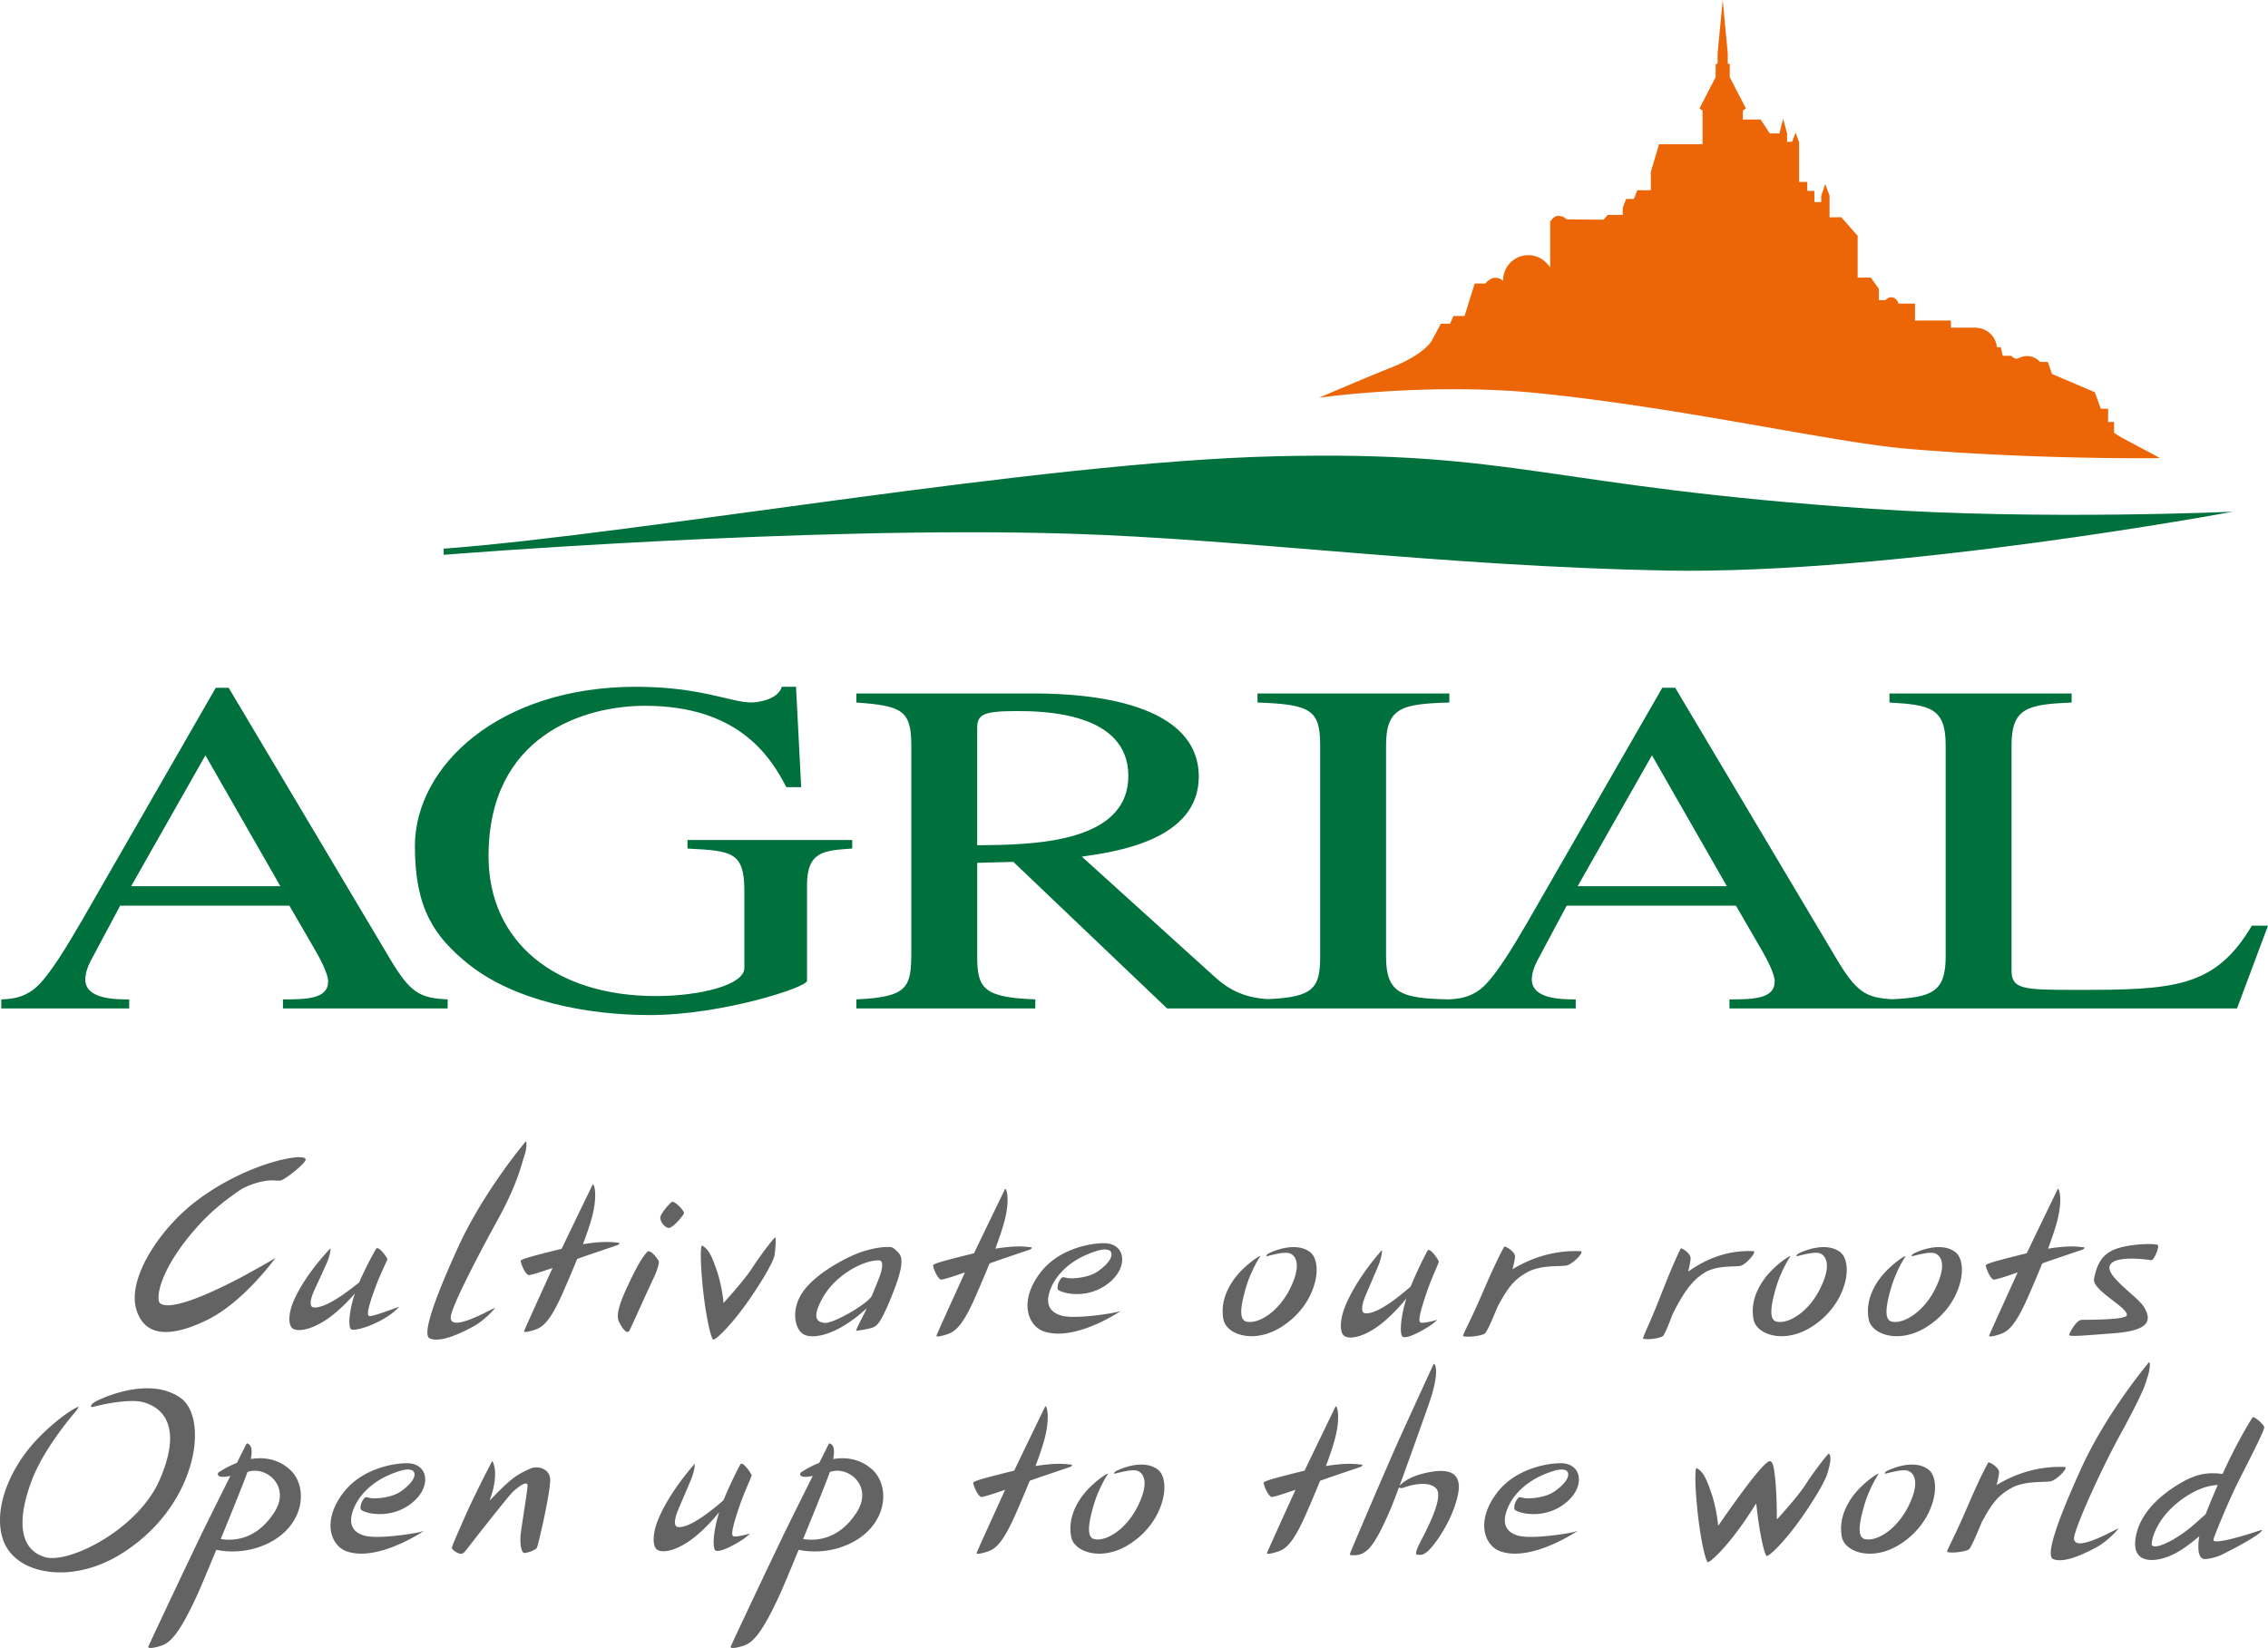
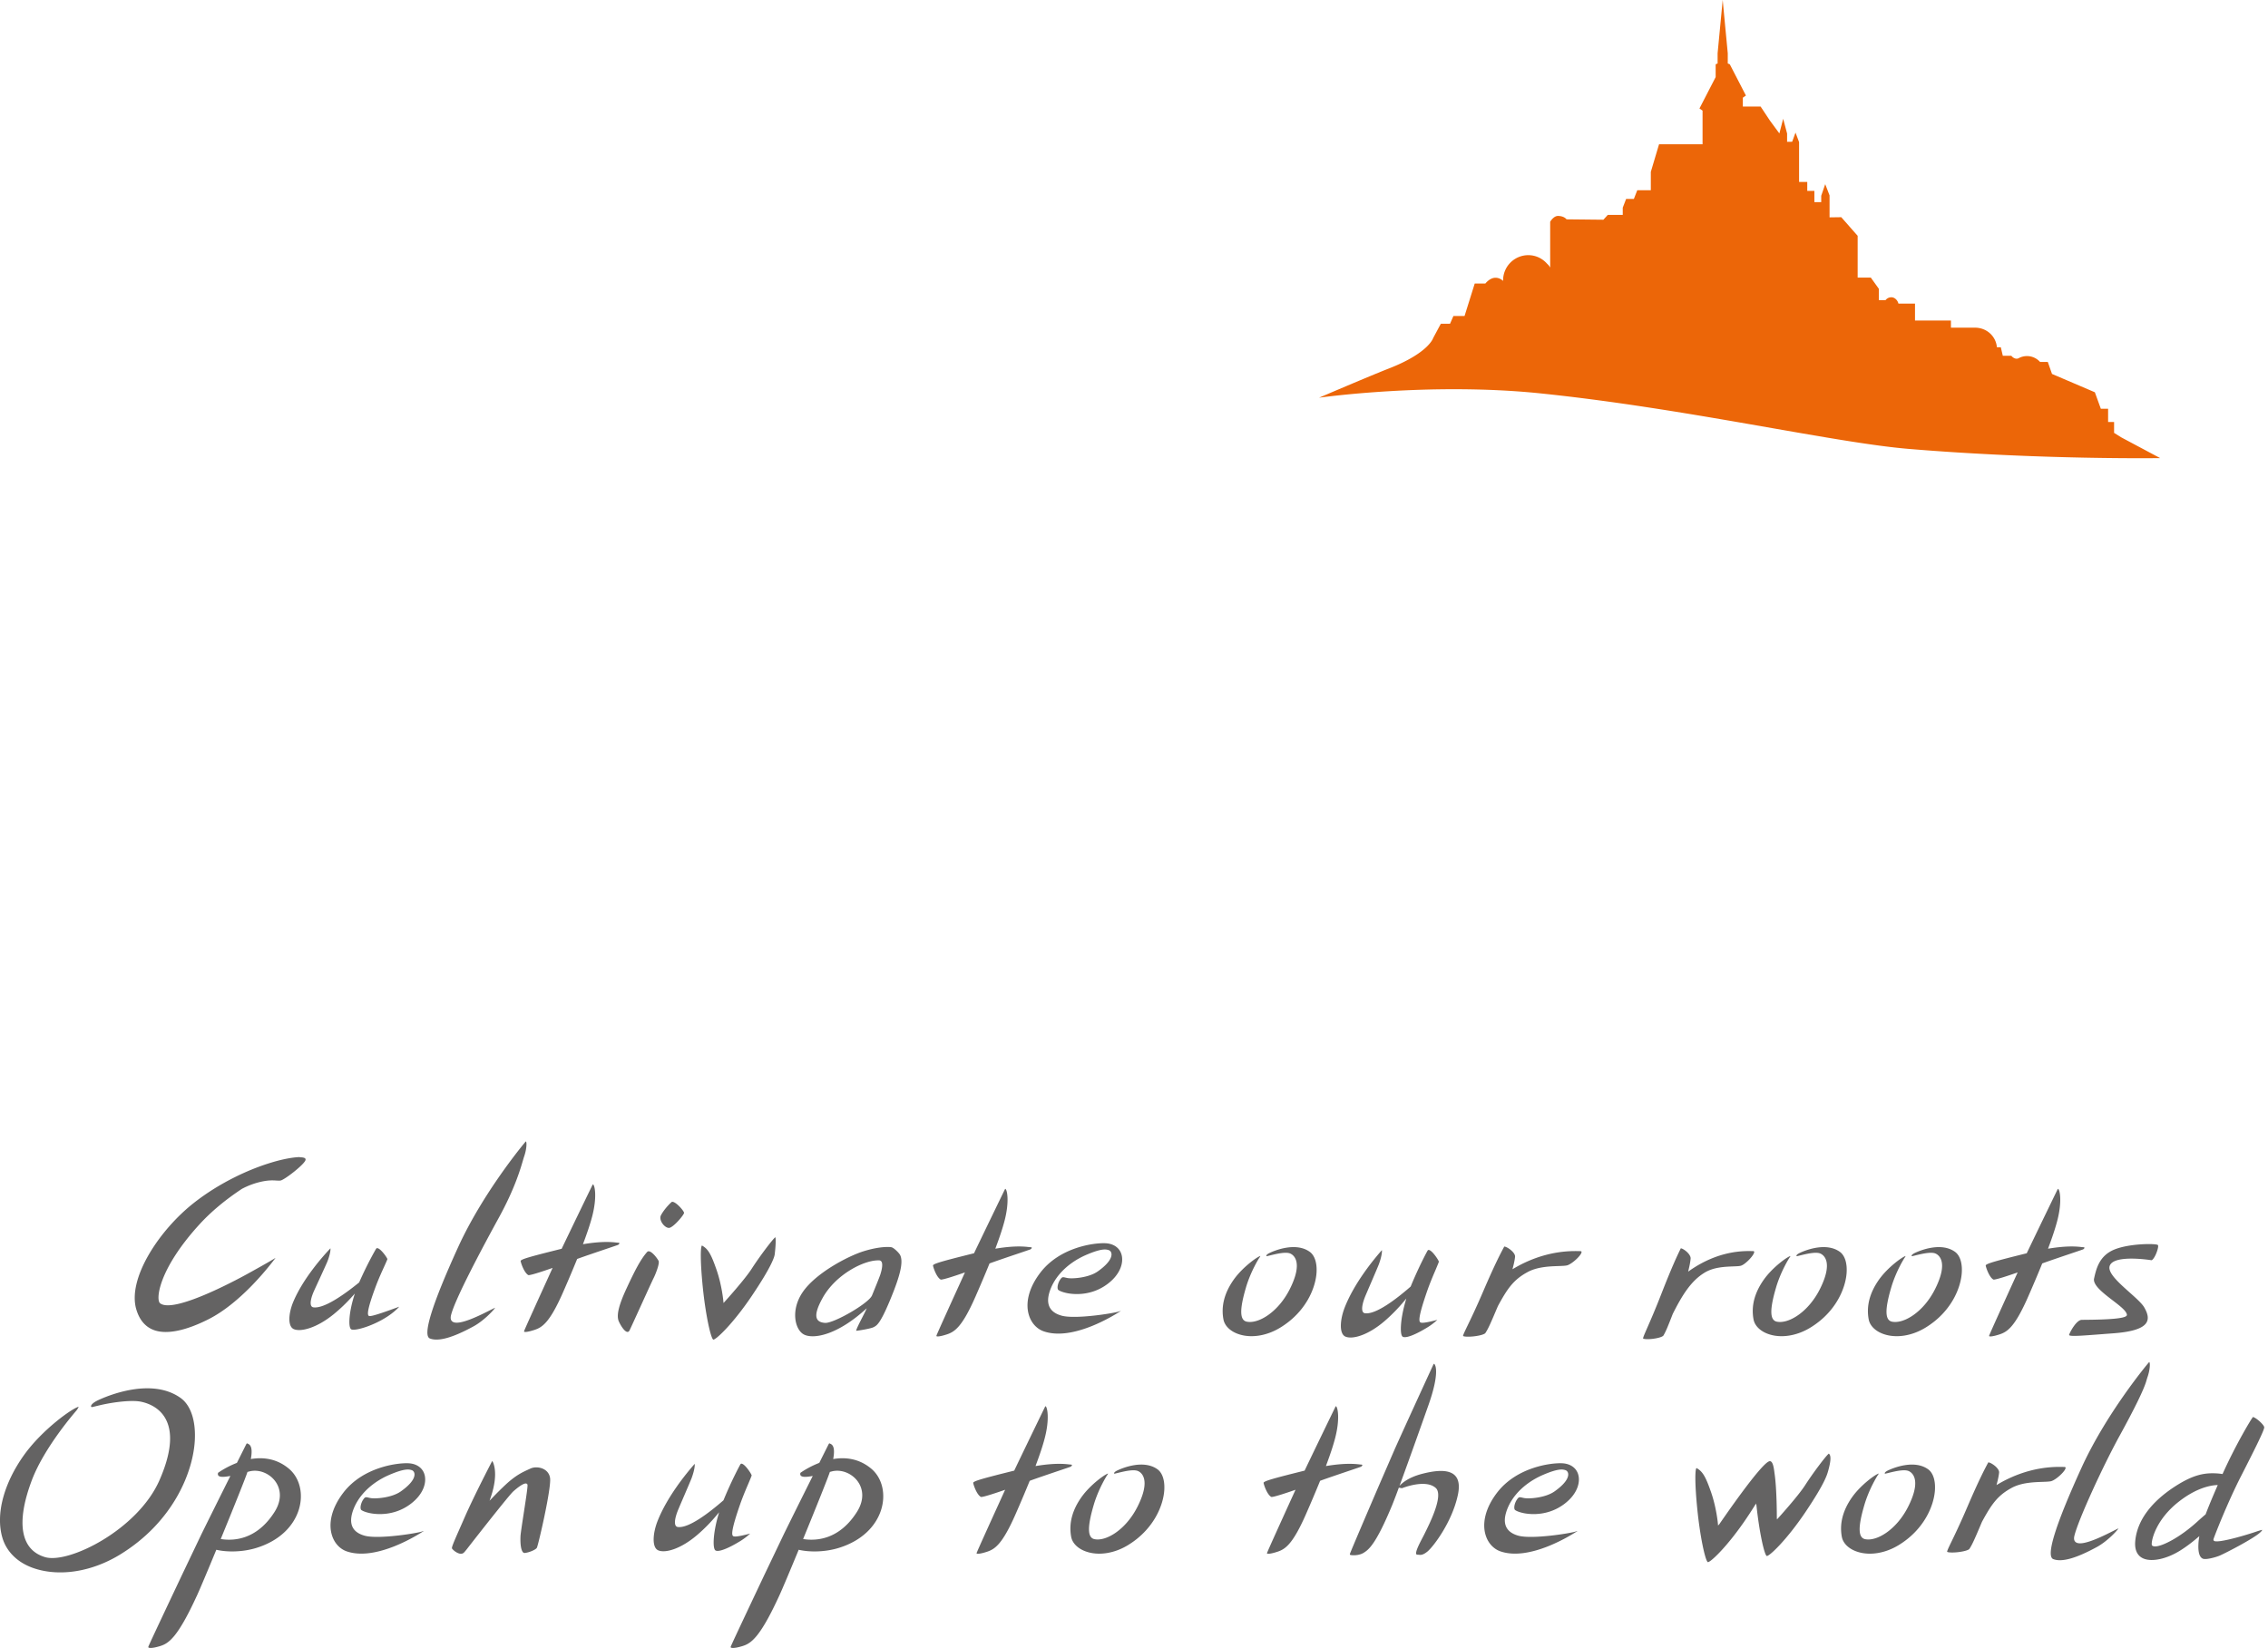
<svg xmlns="http://www.w3.org/2000/svg" width="500" height="363.39" viewBox="0 0 500 363.393">
-   <path fill="#00713c" d="M98.69 220.382c-6.268-.31-8.261-1.467-12.816-9.12l-35.462-59.6h-2.847l-29.62 51.515c-2.71 4.612-7.12 12.272-10.397 14.895-2.561 2-4.985 2.206-7.265 2.31v1.993h28.198v-1.994c-2.99 0-9.682 0-9.682-4.405 0-1.158.424-2.624 1.14-3.988l6.549-12.277H63.8l5.837 10.077c.854 1.473 2.704 4.927 2.704 6.612 0 3.878-4.697 3.981-9.962 3.981v1.994h36.31zm-69.779-24.967 16.373-28.857 16.522 28.857zm158.969-8.303c-6.268.424-9.968.63-9.968 8.084v21.088c0 1.466-18.94 7.55-34.603 7.55-14.105 0-29.905-3.145-40.023-11.223-7.546-6.084-11.82-12.277-11.82-26.02 0-17.629 18.517-35.148 48.709-35.148 14.38 0 20.934 3.46 25.488 3.46 1.14 0 5.837-.52 6.691-3.46h3.134l1.14 22.137h-3.277c-3.844-7.556-11.252-17.943-31.183-17.943-13.532 0-34.466 6.612-34.466 33.154 0 18.992 14.809 30.851 36.883 30.851 9.682 0 19.513-2.417 19.513-6.193v-16.998c0-8.708-2.847-8.81-12.535-9.338v-1.885h36.316zm159.93 8.3 16.379-28.851 16.511 28.851zm-132.38-9.023v-25.81c0-3.047 1.283-3.78 8.828-3.78 5.838 0 24.491.315 24.491 14.27 0 15-21.358 15.217-33.32 15.32m281.01 17.73c-8.118 13.739-17.233 14.163-38.59 14.163-11.825 0-14.386-.103-14.386-4.303v-49.625c0-8.29 3.564-9.023 13.245-9.441v-1.994h-40.16v1.994c8.972.521 12.392 1.151 12.392 9.441v46.582c0 7.906-3.156 8.977-11.825 9.413-5.889-.35-7.906-1.639-12.34-9.092l-35.462-59.599h-2.847l-29.619 51.515c-2.704 4.612-7.121 12.277-10.398 14.895-2.526 1.965-4.904 2.2-7.15 2.309-10.364-.224-13.732-1.312-13.732-9.442v-46.582c0-8.393 3.558-9.132 13.956-9.441v-1.994h-42.297v1.994c11.82.418 13.813 1.679 13.813 9.441v46.582c0 6.978-1.5 8.984-11.624 9.385-5.333-.356-8.593-2.177-11.578-4.87l-29.332-26.548c7.265-1.048 25.775-3.563 25.775-17.628 0-16.156-23.5-18.356-36.173-18.356H188.8v1.994c9.974.733 12.105 1.678 12.105 9.441v45.431c0 7.866-.567 10.072-12.105 10.593v2h39.444v-2c-11.389-.412-12.81-2.412-12.81-9.441v-20.67l7.97-.207 33.897 32.317h90.083v-2c-2.99 0-9.682 0-9.682-4.405 0-1.151.424-2.624 1.135-3.987l6.554-12.277h37.313l5.837 10.077c.854 1.472 2.71 4.927 2.71 6.611 0 3.879-4.703 3.982-9.974 3.982v2h111.89l6.835-18.259zM97.81 120.992c44.457-3.369 131.19-19.135 183.42-20.378 53.492-1.278 59.244 6.669 131.37 11.584 37.45 2.55 79.662.636 79.662.636s-74.712 13.944-125.09 12.976c-49.756-.957-92.73-6.944-131.55-8.13-57.886-1.775-137.8 4.664-137.8 4.664z" />
-   <path fill="#ec6608" d="m392.28 29.425.836-3.231.866 3.248v1.833l1.117-.017.739-2.016.785 2.09v8.783h1.804v1.977h1.57v2.48h1.507v-1.397l.882-2.567.957 2.486v4.836l2.583-.035 3.61 4.108v9.212h2.904l1.776 2.48v2.493h1.467a1.61 1.61 0 0 1 1.283-.636c.768 0 1.392.687 1.559 1.398h3.655v3.724h7.923v1.58h5.31c2.539 0 4.601 1.857 4.824 4.32h.86l.44 1.88h1.88s.481.641 1.163.641c.132 0 .24-.028.35-.057.011-.006.028-.012.04-.017a3.834 3.834 0 0 1 1.89-.504c1.146 0 2.177.504 2.888 1.294h1.707l.928 2.647 9.447 4.04 1.318 3.637h1.604v2.922h1.317v2.395l1.599 1.002 8.565 4.566s-26.25.401-55.405-2.028c-16.746-1.392-48.983-8.92-81.254-12.249-24.417-2.515-48.788.957-48.788.957s11.595-4.962 15.382-6.434c8.81-3.426 9.785-6.726 9.785-6.726l1.69-3.15h2.028l.75-1.714h2.452l2.24-7.15h2.344s.962-1.277 2.24-1.277c.79 0 1.352.395 1.684.705 0-.04-.012-.086-.012-.132a5.562 5.562 0 0 1 5.557-5.557c1.662 0 3.14.744 4.154 1.902.458.39.67.842.67.842V48.897s.74-1.278 1.707-1.278c1.393 0 1.897.745 1.897.745l8.13.086.962-1.06h3.305v-1.598l.745-1.931h1.707l.75-1.914h2.986v-4.05l1.816-6.09h9.59v-7.413l-.682-.476 3.57-6.92v-2.842h.034l.395-.16v-2.24L379.785 0l1.117 11.756v2.24l.401.16h.035v2.853l3.569 6.91-.682.475v1.948h3.913l2.045 3.082z" />
+   <path fill="#ec6608" d="m392.28 29.425.836-3.231.866 3.248v1.833l1.117-.017.739-2.016.785 2.09v8.783h1.804v1.977h1.57v2.48h1.507v-1.397l.882-2.567.957 2.486v4.836l2.583-.035 3.61 4.108v9.212h2.904l1.776 2.48v2.493h1.467a1.61 1.61 0 0 1 1.283-.636c.768 0 1.392.687 1.559 1.398h3.655v3.724h7.923v1.58h5.31c2.539 0 4.601 1.857 4.824 4.32h.86l.44 1.88h1.88s.481.641 1.163.641c.132 0 .24-.028.35-.057.011-.006.028-.012.04-.017a3.834 3.834 0 0 1 1.89-.504c1.146 0 2.177.504 2.888 1.294h1.707l.928 2.647 9.447 4.04 1.318 3.637h1.604v2.922h1.317v2.395l1.599 1.002 8.565 4.566s-26.25.401-55.405-2.028c-16.746-1.392-48.983-8.92-81.254-12.249-24.417-2.515-48.788.957-48.788.957s11.595-4.962 15.382-6.434c8.81-3.426 9.785-6.726 9.785-6.726l1.69-3.15h2.028l.75-1.714h2.452l2.24-7.15h2.344s.962-1.277 2.24-1.277c.79 0 1.352.395 1.684.705 0-.04-.012-.086-.012-.132a5.562 5.562 0 0 1 5.557-5.557c1.662 0 3.14.744 4.154 1.902.458.39.67.842.67.842V48.897s.74-1.278 1.707-1.278c1.393 0 1.897.745 1.897.745l8.13.086.962-1.06h3.305v-1.598l.745-1.931h1.707l.75-1.914h2.986v-4.05l1.816-6.09h9.59v-7.413l-.682-.476 3.57-6.92v-2.842h.034l.395-.16v-2.24L379.785 0l1.117 11.756v2.24l.401.16h.035l3.569 6.91-.682.475v1.948h3.913l2.045 3.082z" />
  <path fill="#646363" d="m212.73 280.582-1.146 2.52c-1.822 4-4.864 10.686-5.121 11.379-.023.057-.04.137.006.166.143.109.824.074 2.263-.395 1.701-.562 3.351-1.57 6.307-8.307a293.702 293.702 0 0 0 3.088-7.282l.023-.057.074-.029c1.524-.561 4.647-1.615 6.715-2.314 1.157-.39 2.062-.7 2.183-.745.183-.075.366-.287.338-.395-.018-.08-.212-.098-.293-.104a9.8 9.8 0 0 1-.39-.034c-.899-.103-3.013-.332-7.057.32l-.292.047.085-.23c.877-2.343 1.507-4.256 1.925-5.837 1.152-4.36.59-7.001.19-7.133 0 .006-.058.04-.132.195-.04.08-4.01 8.255-6.732 13.944l-.029.069-.085.017c-6.56 1.633-9.03 2.291-8.96 2.698.097.567.824 2.636 1.712 3.088.092.029.757.006 4.944-1.45zm232.08 0-1.151 2.52c-1.817 4-4.859 10.686-5.116 11.379-.023.057-.04.137.006.166.143.109.824.074 2.263-.395 1.701-.562 3.351-1.57 6.307-8.307a293.702 293.702 0 0 0 3.088-7.282l.023-.057.069-.029c1.53-.561 4.652-1.615 6.72-2.314a203.39 203.39 0 0 0 2.183-.745c.183-.075.366-.287.338-.395-.023-.08-.212-.098-.293-.104a8.946 8.946 0 0 1-.39-.034c-.899-.103-3.013-.332-7.057.32l-.292.047.085-.23c.877-2.343 1.507-4.256 1.925-5.837 1.152-4.36.59-7.001.19-7.133 0 .006-.058.04-.132.195-.04.08-4.01 8.255-6.732 13.944l-.028.069-.086.017c-6.56 1.633-9.03 2.291-8.96 2.698.097.567.824 2.636 1.712 3.088.092.029.757.006 4.945-1.45zm-74.25-5.31c-.011 0-.017 0-.023.006l-.051.12c-.613 1.26-1.76 3.604-4.246 9.969-1.363 3.5-2.412 5.89-3.105 7.465-.567 1.306-.916 2.09-.905 2.314.006.023.132.109.613.143 1.312.092 3.592-.326 3.884-.807.539-.906 1.037-2.143 2.046-4.75 2.16-4.297 4.084-7.31 7.029-9.103 1.982-1.209 4.463-1.3 6.273-1.37.734-.028 1.375-.051 1.725-.154 1.002-.286 3.047-2.452 2.921-3.082-.011-.046-.028-.138-.263-.138l-.27-.006c-1.815-.028-7.298-.137-13.628 4.257l-.39.275.097-.418c.241-.98.401-1.88.447-2.464.052-.659-.739-1.518-1.518-1.994-.367-.223-.567-.263-.636-.263m-140.44 18.31c6.457 2.211 15.703-3.667 16.975-4.503-.08.011-.2.04-.384.109-.962.367-9.636 1.787-12.7.922-2.304-.653-3.26-2.114-2.854-4.337.138-.75.653-2.727 2.452-4.84 1.518-1.782 3.598-3.266 6.016-4.286 3.334-1.41 4.222-1.151 4.755-.997.332.092.561.361.636.71.108.493.022 1.868-3.02 4.011-2.022 1.42-5.666 1.661-6.708 1.438-.126-.023-.24-.052-.35-.075-.63-.148-.779-.183-1.168.367-.527.745-.774 1.833-.516 2.275.092.16.865.578 2.24.819 1.42.246 5.11.55 8.576-1.994 3.117-2.292 3.781-5.122 3.06-6.903-.533-1.307-1.805-2.091-3.49-2.154-2.503-.098-9.985.882-14.281 6.48-2.573 3.35-3.45 6.891-2.407 9.721.579 1.564 1.73 2.744 3.168 3.237m-157.28-18.31-.08.086c-1.725 1.833-5.97 6.64-8.095 11.687-1.06 2.515-1.3 5.465.131 6.055 1.542.642 5.036-.274 8.726-3.265a36.32 36.32 0 0 0 4.159-3.982l.538-.601-.217.71c-1.146 3.776-1.22 6.806-.573 7.167.905.499 6.159-1.146 9.401-3.867.636-.533.986-.894 1.169-1.117-6.417 2.383-6.611 2.137-6.755 1.96-.252-.322-.303-1.336 1.576-6.394.607-1.633 1.335-3.232 1.867-4.395.344-.773.625-1.375.717-1.672-.029-.253-1.444-2.32-2.217-2.412-.058-.006-.195-.023-.321.217-.023.035-1.81 3.071-3.673 7.305l-.034.051c-3.3 2.682-7.74 5.81-10.066 5.477a.597.597 0 0 1-.418-.235c-.384-.51-.166-1.804.584-3.46.338-.745.768-1.678 1.192-2.595.762-1.661 1.547-3.38 1.707-3.775.601-1.513.75-2.613.682-2.945m43.1-23.58c-.006.011-.08.057-.195.2-.097.115-9.218 10.978-14.775 23.175-5.775 12.684-7.86 19.444-6.193 20.086 1.856.721 5.013-.16 9.63-2.682 2.126-1.157 4.326-3.42 4.75-4.107-.23.108-.625.303-1.031.51-2.355 1.191-6.75 3.408-8.244 2.635-.476-.24-.63-.74-.453-1.478.837-3.518 6.99-15.04 10.581-21.587 3.449-6.29 4.732-10.69 5.277-12.57.103-.354.183-.63.246-.807.601-1.724.619-3.197.407-3.374m5.88 27.899-1.146 2.52c-1.822 4-4.864 10.69-5.122 11.379-.022.057-.04.137.006.166.144.115.825.074 2.263-.395 1.702-.556 3.352-1.57 6.308-8.307a284.765 284.765 0 0 0 3.088-7.282l.023-.057.074-.029c1.524-.561 4.647-1.615 6.715-2.314 1.157-.39 2.062-.7 2.183-.745.183-.075.366-.287.338-.395-.018-.08-.212-.098-.293-.104a9.8 9.8 0 0 1-.39-.034c-.899-.103-3.013-.332-7.057.32l-.292.047.085-.23c.877-2.343 1.513-4.25 1.931-5.837 1.146-4.354.585-7.001.184-7.133 0 .006-.058.04-.132.195-.04.08-4.01 8.255-6.732 13.944l-.028.069-.086.017c-6.56 1.638-9.03 2.291-8.96 2.698.097.567.824 2.635 1.712 3.094.092.023.757.006 4.945-1.455zm20.85-3.52c-1.501 1.673-2.842 4.383-4.497 7.935-1.77 3.792-2.343 6.095-1.73 7.425.613 1.329 1.81 3.013 2.348 1.924.493-.985 4.824-10.593 5.288-11.498s1.392-3.305 1.106-3.832c-.458-.842-1.913-2.624-2.515-1.954m5.56-11.06c-.109 0-.155.04-.178.057-.464.396-1.695 1.673-2.348 2.928-.384.745.194 1.89.956 2.452.224.166.648.418 1.031.275 1.066-.407 3.077-2.825 3.111-3.271.023-.333-1.432-2.086-2.354-2.4a.766.766 0 0 0-.218-.04m6.52 9.639c-.315.218-.418 3.191.183 9.184.613 6.084 1.765 11.298 2.315 11.56.544.098 4.337-3.448 8.542-9.71 4.302-6.4 4.932-8.49 5.001-9.098.23-1.896.28-3.426.132-3.77-.676.545-3.54 4.36-5.185 6.921-1.587 2.475-5.906 7.225-5.946 7.276l-.287.31-.034-.396c0-.034-.321-3.517-1.519-6.966-1.214-3.49-1.873-4.583-3.202-5.311m-102.82-15.15-.08.04c-3.306 1.639-6.354 3.552-9.07 5.678-7.693 6.032-14.745 16.74-12.73 23.522.728 2.452 2.132 4.016 4.172 4.652 2.772.86 6.834-.006 11.756-2.492 6.811-3.448 12.816-10.948 14.494-13.165l.126-.166a4.18 4.18 0 0 0 .148-.195 6.7 6.7 0 0 0-.234.144l-.356.212c-.836.504-2.177 1.283-5.74 3.248-2.681 1.472-16.19 8.696-19.118 6.41-1.026-.796-.338-7.567 8.737-17.467 2.492-2.722 5.626-5.34 9.31-7.775a16.938 16.938 0 0 1 3.872-1.483c1.868-.453 2.916-.39 3.678-.344.338.017.624.04.91.006.843-.08 5.369-3.604 5.552-4.549.029-.143-.006-.258-.097-.344-.166-.149-.533-.229-1.054-.235l-.057-.006-.046-.028c-.006 0-.08-.023-.396 0-3.58.24-8.857 1.902-13.778 4.337m252.721 16.17-.086.097c-1.724 1.96-5.97 7.11-8.09 12.49-1.06 2.686-1.3 5.843.127 6.473 1.547.688 5.041-.292 8.73-3.495a37.459 37.459 0 0 0 4.16-4.25l.539-.642-.218.762c-1.146 4.033-1.22 7.27-.573 7.654.665.395 2.721-.384 5.488-2.08a14.066 14.066 0 0 0 2.149-1.638c-3.065.802-3.65.71-3.821.487-.258-.344-.304-1.427 1.575-6.84.602-1.737 1.33-3.438 1.862-4.681.344-.82.619-1.467.722-1.788-.057-.326-1.45-2.492-2.217-2.59-.058-.01-.195-.028-.321.23-.023.04-1.81 3.283-3.672 7.814l-.04.052c-3.289 2.864-7.706 6.199-10.067 5.855a.608.608 0 0 1-.412-.252c-.384-.544-.166-1.925.584-3.701.35-.82.791-1.845 1.226-2.859.78-1.816 1.513-3.529 1.673-3.947.602-1.621.75-2.796.682-3.151m-122.79 16.04c-.573-.052-1.278-.183-1.65-.739-.556-.836-.172-2.412 1.174-4.818 1.318-2.35 3.484-4.52 6.102-6.113 2.297-1.398 4.663-2.183 6.336-2.114a.6.6 0 0 1 .453.212c.538.636-.092 2.578-.218 2.962-.275.79-1.111 2.847-1.833 4.6-.854 1.794-8.502 6.176-10.364 6.01m16.59-14.947c-.217-.453-1.374-1.604-1.89-1.724-.51-.12-2.75-.207-6.273.905-3.214 1.014-10.427 4.703-13.354 9.023-2.704 3.993-1.667 8.347.355 9.333 2.085 1.02 7.322.143 13.79-5.815-.2.492-.596 1.271-1.02 2.096-.515 1.003-1.272 2.481-1.312 2.87.694-.051 3.363-.504 3.879-.813l.126-.069c.556-.31 1.318-.727 3.409-5.734 2.354-5.638 3.019-8.56 2.291-10.072m260.499 14.277c-1.1.012-2.452 2.366-2.784 3.26-.035.086-.006.114.011.126.321.303 2.779.114 7.253-.23.78-.062 1.633-.125 2.561-.194 3.919-.298 6.245-1.014 7.11-2.194.63-.86.51-1.971-.378-3.506-.505-.877-1.84-2.069-3.255-3.329-2.406-2.148-4.904-4.377-4.354-5.867.946-2.549 9.115-1.226 9.195-1.214.04 0 .144-.029.31-.212.699-.768 1.363-2.819 1.111-3.134-.343-.378-6.296-.384-9.642 1.008-3.305 1.375-3.958 4.257-4.428 6.36-.321 1.438 2.016 3.23 4.079 4.812 1.615 1.238 3.013 2.309 3.157 3.157.011.074 0 .189-.126.303-.602.539-3.587.814-9.413.848zm-127.3-16.16c-.017 0-.023 0-.029.006l-.068.132c-.67 1.249-1.92 3.575-4.624 9.877-1.49 3.471-2.63 5.832-3.385 7.401-.625 1.29-1.003 2.074-.992 2.292 0 .012.052.069.298.109 1.243.218 4.263-.212 4.63-.768.664-1.002 1.288-2.48 2.537-5.43l.218-.505c2.068-3.804 3.386-5.78 6.537-7.488 2.148-1.169 4.846-1.26 6.812-1.329.807-.029 1.5-.052 1.89-.149 1.112-.292 3.323-2.366 3.191-3.002-.011-.046-.029-.137-.304-.137l-.297-.006c-1.88-.035-7.597-.126-14.242 3.775l-.379.223.092-.36c.252-.946.424-1.817.476-2.395.068-.733-1.014-1.65-1.765-2.04-.332-.172-.527-.206-.596-.206m-53.79 2.09c-.693.149-3.936 2.486-5.86 5.19-2.063 2.917-2.83 5.873-2.275 8.794.275 1.433 1.552 2.659 3.42 3.266 2.721.894 6.107.355 9.069-1.444 5.643-3.42 7.855-8.736 8.038-12.254.109-2.085-.441-3.724-1.513-4.486-3.128-2.245-7.877-.206-8.794.23-.607.28-.79.532-.762.664.012.058.063.069.08.075.058-.006.419-.092.763-.178 1.289-.315 3.443-.842 4.428-.407.733.321 2.893 1.84-.074 7.786-2.555 5.127-6.921 7.757-9.505 7.241-1.57-.309-1.633-2.618-.2-7.499 1.071-3.666 2.927-6.554 2.95-6.582a1.61 1.61 0 0 0 .235-.396m116.86 0c-.693.149-3.942 2.486-5.86 5.19-2.069 2.917-2.83 5.873-2.275 8.794.275 1.433 1.552 2.659 3.42 3.266 2.716.894 6.107.355 9.069-1.444 5.643-3.42 7.854-8.736 8.038-12.254.109-2.085-.441-3.724-1.513-4.486-3.128-2.245-7.877-.206-8.794.23-.607.28-.79.532-.762.664.012.058.063.069.075.075.069-.006.424-.092.768-.178 1.289-.315 3.443-.842 4.428-.407.733.321 2.893 1.84-.074 7.786-2.555 5.127-6.921 7.757-9.505 7.241-1.57-.309-1.633-2.618-.2-7.499 1.071-3.666 2.927-6.554 2.95-6.582a1.61 1.61 0 0 0 .235-.396m25.39 0c-.693.149-3.936 2.486-5.86 5.19-2.069 2.917-2.83 5.873-2.275 8.794.275 1.433 1.552 2.659 3.42 3.266 2.716.894 6.107.355 9.069-1.444 5.643-3.42 7.854-8.736 8.038-12.254.109-2.085-.441-3.724-1.513-4.486-3.128-2.245-7.877-.206-8.794.23-.607.28-.79.532-.762.664.012.058.063.069.075.075.069-.006.424-.092.768-.178 1.289-.315 3.443-.842 4.428-.407.733.321 2.893 1.84-.074 7.786-2.556 5.127-6.921 7.757-9.505 7.241-1.57-.309-1.633-2.618-.2-7.499 1.07-3.666 2.927-6.554 2.95-6.582.155-.212.212-.338.235-.396m-134.5 51.54-1.151 2.52c-1.817 4-4.859 10.686-5.116 11.379-.023.057-.04.137.006.166.143.109.824.074 2.263-.395 1.701-.562 3.351-1.57 6.307-8.307a293.702 293.702 0 0 0 3.088-7.282l.023-.057.069-.029c1.53-.561 4.652-1.616 6.72-2.314 1.157-.39 2.062-.7 2.182-.745.184-.075.367-.287.339-.396-.018-.08-.212-.097-.293-.103a8.946 8.946 0 0 1-.39-.034c-.899-.103-3.013-.332-7.057.32l-.293.047.086-.23c.877-2.343 1.507-4.256 1.925-5.837 1.152-4.354.59-7.001.19-7.133 0 .006-.058.04-.132.195-.04.08-4.01 8.255-6.732 13.944l-.029.068-.086.018c-6.56 1.638-9.029 2.291-8.96 2.698.098.567.825 2.635 1.713 3.088.092.029.756.006 4.944-1.45zm-64.02 0-1.146 2.52c-1.822 4-4.864 10.686-5.122 11.379-.022.057-.04.137.006.166.144.109.825.074 2.263-.395 1.702-.562 3.352-1.57 6.308-8.307a293.702 293.702 0 0 0 3.088-7.282l.023-.057.074-.029c1.524-.561 4.647-1.616 6.715-2.314 1.157-.39 2.068-.7 2.183-.745.183-.075.366-.287.338-.396-.018-.08-.212-.097-.293-.103a9.8 9.8 0 0 1-.39-.034c-.899-.103-3.013-.332-7.057.32l-.292.047.085-.23c.877-2.343 1.513-4.256 1.925-5.837 1.152-4.354.59-7.001.19-7.133 0 .006-.058.04-.132.195-.04.08-4.01 8.255-6.732 13.944l-.029.068-.085.018c-6.56 1.638-9.03 2.291-8.96 2.698.097.567.824 2.635 1.712 3.088.098.029.757.006 4.944-1.45zm-145.13 13.59c6.457 2.211 15.703-3.667 16.975-4.503-.08.011-.2.04-.384.109-.968.367-9.636 1.787-12.7.922-2.304-.653-3.26-2.114-2.854-4.337.138-.75.653-2.727 2.452-4.84 1.518-1.782 3.598-3.266 6.016-4.286 3.334-1.41 4.222-1.151 4.755-.997.332.092.561.361.636.71.108.493.022 1.868-3.02 4.011-2.028 1.42-5.666 1.661-6.708 1.438-.126-.023-.247-.052-.35-.075-.636-.148-.779-.183-1.168.367-.527.745-.774 1.833-.522 2.275.098.16.871.578 2.246.819 1.42.246 5.11.55 8.576-1.994 3.117-2.292 3.781-5.122 3.06-6.903-.533-1.307-1.805-2.091-3.49-2.154-2.503-.098-9.985.882-14.281 6.48-2.573 3.35-3.45 6.891-2.407 9.721.58 1.564 1.73 2.744 3.169 3.237m254.349 0c6.457 2.211 15.703-3.667 16.975-4.503-.08.011-.2.04-.384.109-.962.367-9.636 1.787-12.7.922-2.298-.653-3.26-2.114-2.854-4.337.143-.75.653-2.727 2.452-4.84 1.518-1.782 3.604-3.266 6.016-4.286 3.334-1.41 4.222-1.151 4.755-.997.332.092.561.361.636.71.108.493.022 1.868-3.02 4.011-2.028 1.42-5.666 1.661-6.708 1.438-.126-.023-.24-.052-.35-.075-.63-.148-.779-.183-1.168.367-.527.745-.774 1.833-.516 2.275.092.16.865.578 2.24.819 1.42.246 5.11.55 8.576-1.994 3.117-2.292 3.781-5.122 3.06-6.903-.533-1.307-1.805-2.091-3.49-2.154-2.503-.098-9.985.882-14.281 6.48-2.573 3.35-3.45 6.891-2.407 9.721.579 1.564 1.73 2.744 3.169 3.237m143.019-41.76c-.006.017-.074.057-.195.2-.097.115-9.218 10.978-14.775 23.175-5.775 12.684-7.86 19.444-6.193 20.086 1.856.721 5.013-.16 9.63-2.682 2.126-1.157 4.332-3.42 4.75-4.107-.23.108-.625.303-1.031.51-2.355 1.191-6.75 3.408-8.244 2.635-.476-.24-.63-.74-.453-1.478.837-3.518 6.314-15.411 9.911-21.965 3.45-6.285 5.403-10.312 5.947-12.191.103-.355.183-.63.246-.808.602-1.724.62-3.197.407-3.374m-320.68 22.459-.086.097c-1.724 1.96-5.964 7.11-8.09 12.49-1.06 2.686-1.3 5.843.133 6.473 1.54.688 5.035-.292 8.725-3.495a36.512 36.512 0 0 0 4.16-4.25l.538-.642-.218.762c-1.146 4.033-1.22 7.27-.573 7.654.665.395 2.721-.384 5.488-2.08a14.465 14.465 0 0 0 2.154-1.638c-3.07.802-3.655.71-3.827.487-.252-.338-.303-1.427 1.576-6.84.602-1.737 1.33-3.438 1.862-4.681.344-.82.619-1.461.722-1.788-.052-.326-1.45-2.492-2.217-2.59-.058-.01-.195-.028-.321.23-.023.04-1.81 3.283-3.667 7.814l-.04.052c-3.294 2.864-7.711 6.199-10.066 5.86a.63.63 0 0 1-.418-.257c-.384-.544-.166-1.925.59-3.701.344-.82.785-1.845 1.22-2.859.78-1.816 1.513-3.529 1.673-3.947.602-1.621.75-2.796.682-3.151m321.97 18.2c-.286 0-.504-.063-.653-.19-.057-.045-.103-.12-.098-.383.012-1.18 1.106-5.397 5.77-9.138 3.867-3.1 6.995-3.724 8.513-3.815l.275-.017-.098.217c-.95 2.206-1.861 4.337-2.56 6.205l-.04.063a80.445 80.445 0 0 0-1.937 1.707c-3.667 3.317-7.528 5.322-9.143 5.35zm22.704-3.403c-2.595.91-8.949 2.779-9.722 2.171-.103-.08-.15-.194-.115-.36.103-.442 3.014-7.918 6.022-13.808 2.921-5.729 5.161-10.169 5.161-10.856 0-.35-.842-1.271-1.73-1.89-.481-.333-.722-.39-.756-.384-.28.258-3.713 5.924-6.652 12.455l-.051.115-.15-.023a13.555 13.555 0 0 0-1.07-.115c-2.693-.166-5.15.24-9.155 2.807-3.758 2.406-8.353 6.463-8.869 12.094-.177 1.908.418 3.231 1.719 3.827 1.873.865 5.173.166 8.204-1.73 1.209-.756 2.498-1.713 3.827-2.847l.372-.315-.069.44a12.932 12.932 0 0 0-.143 1.851c0 1.49.332 2.39.991 2.676.7.303 3.02-.361 3.793-.71 1.541-.694 7.259-3.65 8.8-5.03.252-.23.36-.345.47-.528.097-.166-.224-.023-.877.16M108.5 322.192c-.006.006-.006.017-.017.023-.035.074-3.856 7.379-6.039 12.357l-.847 1.93c-1.416 3.209-2.063 4.676-1.954 4.939.086.212.882.968 1.667 1.146.338.074.619.034.848-.132.086-.057.195-.166.32-.315l.379-.453c1.902-2.457 9.367-11.99 10.318-12.833.493-.44 2.148-1.862 2.836-1.718.143.034.24.12.275.252.086.303-.252 2.584-.825 6.296-.356 2.326-.694 4.52-.716 5.116-.075 1.873.16 3.202.635 3.563a.434.434 0 0 0 .287.086c.962-.086 2.418-.704 2.687-1.14.286-.475 3.22-13.125 2.916-15.365-.126-.962-.716-1.707-1.656-2.102-.86-.356-1.902-.361-2.664-.012l-.36.166c-1.399.636-2.848 1.295-5.06 3.329a72.801 72.801 0 0 0-3.047 3.025l-.556.578.24-.704c1.92-5.569.43-7.952.413-7.97-.023-.016-.051-.045-.08-.062m329.86.28c-.017 0-.023 0-.029.006l-.068.132c-.67 1.249-1.92 3.575-4.624 9.877a168.169 168.169 0 0 1-3.386 7.401c-.624 1.29-1.002 2.074-.99 2.298 0 .006.051.063.297.103 1.243.218 4.263-.212 4.63-.762.658-1.008 1.288-2.486 2.537-5.437l.212-.504c2.074-3.804 3.392-5.78 6.543-7.488 2.148-1.169 4.846-1.26 6.811-1.329.808-.029 1.501-.052 1.891-.149 1.111-.292 3.323-2.366 3.191-3.002-.011-.046-.029-.137-.304-.137l-.297-.006c-1.88-.035-7.597-.12-14.242 3.775l-.379.223.092-.36c.252-.946.424-1.817.476-2.395.068-.733-1.014-1.65-1.765-2.04-.332-.172-.521-.206-.596-.206m-421.02-12.26c-1.426.31-8.14 5.133-12.105 10.73-4.274 6.021-6.279 12.833-4.703 18.167.853 2.893 3.202 5.488 7.07 6.755 5.614 1.839 12.614.721 18.733-2.985C38 335.803 42.577 324.815 42.95 317.557c.224-4.314-.917-7.7-3.122-9.281-6.462-4.64-16.282-.419-18.184.475-1.243.59-1.622 1.112-1.57 1.375.023.12.132.15.16.155.132-.006.865-.19 1.582-.361 2.658-.653 6.966-1.26 9.149-.848 2.246.43 10.54 2.887 4.176 17.365-4.766 10.84-19.948 18.453-25.179 16.935-5.31-1.541-6.554-7.385-2.956-16.935 2.784-7.396 9.808-15.348 9.848-15.405.327-.447.441-.693.487-.82m396.849 14.72c-.693.149-3.936 2.486-5.86 5.19-2.063 2.916-2.83 5.873-2.275 8.794.275 1.433 1.552 2.659 3.42 3.266 2.716.894 6.107.35 9.069-1.444 5.643-3.426 7.855-8.742 8.038-12.254.109-2.085-.441-3.724-1.513-4.491-3.128-2.246-7.877-.2-8.8.235-.6.28-.784.532-.756.664.012.058.063.069.075.075a13.2 13.2 0 0 0 .768-.178c1.289-.315 3.443-.842 4.428-.407.733.321 2.893 1.84-.074 7.786-2.555 5.127-6.92 7.757-9.505 7.241-1.57-.309-1.633-2.623-.2-7.499 1.071-3.666 2.927-6.554 2.95-6.582.155-.218.212-.338.235-.396m-169.9 0c-.693.149-3.936 2.486-5.86 5.19-2.069 2.916-2.83 5.873-2.275 8.794.275 1.433 1.552 2.659 3.42 3.266 2.721.894 6.107.35 9.069-1.444 5.643-3.426 7.854-8.742 8.038-12.254.109-2.085-.441-3.724-1.513-4.491-3.128-2.246-7.877-.2-8.794.235-.607.28-.79.532-.762.664.012.058.063.069.08.075.064-.006.419-.092.763-.178 1.289-.315 3.443-.842 4.428-.407.733.321 2.893 1.84-.074 7.786-2.555 5.127-6.921 7.757-9.505 7.241-1.57-.309-1.633-2.623-.2-7.499 1.071-3.666 2.927-6.554 2.95-6.582a1.74 1.74 0 0 0 .235-.396m-183.78 8.49c-3.89 6.101-8.932 6.417-11.848 5.952 2.71-6.605 5.483-13.509 5.872-14.729a.253.253 0 0 1 .023-.068l.458-.12c3.97-1.003 9.018 3.437 5.495 8.965m3.214-9.527c-2.699-2.292-5.747-2.607-8.428-2.16.602-3.242-.527-3.277-.86-3.472 0 .006-.074.052-.177.264-.023.04-.83 1.65-2.034 4.056-2.463.945-4.153 2.194-4.153 2.194-.275.997.876 1.031 2.715.688a2919.493 2919.493 0 0 0-6.313 12.7l-4.337 9.087c-2.618 5.54-7.006 14.815-7.402 15.778-.028.086-.063.189-.023.24.144.184.894.218 2.527-.274 1.936-.585 3.896-1.828 8.192-11.19.665-1.437 2.372-5.5 4.257-10.065 2.332.55 5.723.532 8.737-.379 10.667-3.23 12.065-13.423 7.298-17.468m125.177 9.528c-3.89 6.101-8.932 6.417-11.848 5.952 2.71-6.605 5.483-13.509 5.872-14.729a.253.253 0 0 1 .023-.068l.458-.12c3.97-1.003 9.018 3.437 5.495 8.965m3.214-9.527c-2.699-2.292-5.747-2.607-8.428-2.16.602-3.242-.527-3.277-.86-3.472 0 .006-.074.052-.177.264-.023.04-.83 1.65-2.034 4.056-2.463.945-4.153 2.194-4.153 2.194-.28.997.876 1.031 2.715.688a2380.376 2380.376 0 0 0-6.307 12.7l-4.343 9.087c-2.618 5.54-7.006 14.815-7.402 15.778-.034.086-.063.189-.023.24.144.184.888.218 2.527-.274 1.936-.585 3.896-1.828 8.192-11.19.665-1.437 2.372-5.5 4.257-10.065 2.326.55 5.723.532 8.737-.379 10.667-3.23 12.065-13.423 7.298-17.468m121.457 1.088c-3.094.796-4.509 2.068-5.042 2.681 2.275-6.176 5.855-16.305 6.405-17.869 2.367-6.708 1.656-8.863 1.192-9.069 0 .006-.069.046-.16.247-.052.108-5.076 11.017-8.399 18.39l-3.684 8.49c-2.228 5.185-5.946 13.858-6.267 14.758-.023.074-.046.178 0 .223.172.16 1.873.281 3.002-.418 1.123-.693 2.71-1.845 6.33-10.593a135.9 135.9 0 0 0 1.438-3.775l.7.12s5.173-2.108 7.441-.052c1.788 1.627-1.329 7.82-2.612 10.387-.648 1.284-2.43 4.389-1.415 4.332.504-.03.916.32 2.182-.694 1.26-1.008 5.477-6.53 6.732-12.552 1.255-6.015-3.638-5.683-7.843-4.606m89.6-4.44c-.676.539-3.54 4.354-5.185 6.92-1.587 2.476-5.906 7.225-5.946 7.27l-.287.316-.034-.396c0-.028.023-6.313-.516-9.842-.16-1.34-.39-2.6-1.02-2.607-1.673-.011-11.086 13.836-11.13 13.881l-.287.31-.035-.39c0-.034-.315-3.523-1.512-6.966-1.215-3.495-1.879-4.59-3.208-5.317-.315.218-.418 3.191.189 9.19.613 6.084 1.764 11.298 2.309 11.555.544.103 4.337-3.45 8.547-9.705a97.91 97.91 0 0 0 2.086-3.226l.046.333.034.028c.619 5.935 1.742 10.965 2.274 11.217.545.103 4.337-3.449 8.548-9.705 4.297-6.399 4.75-8.204 5.002-9.097.515-1.845.733-3.358.126-3.77" />
</svg>